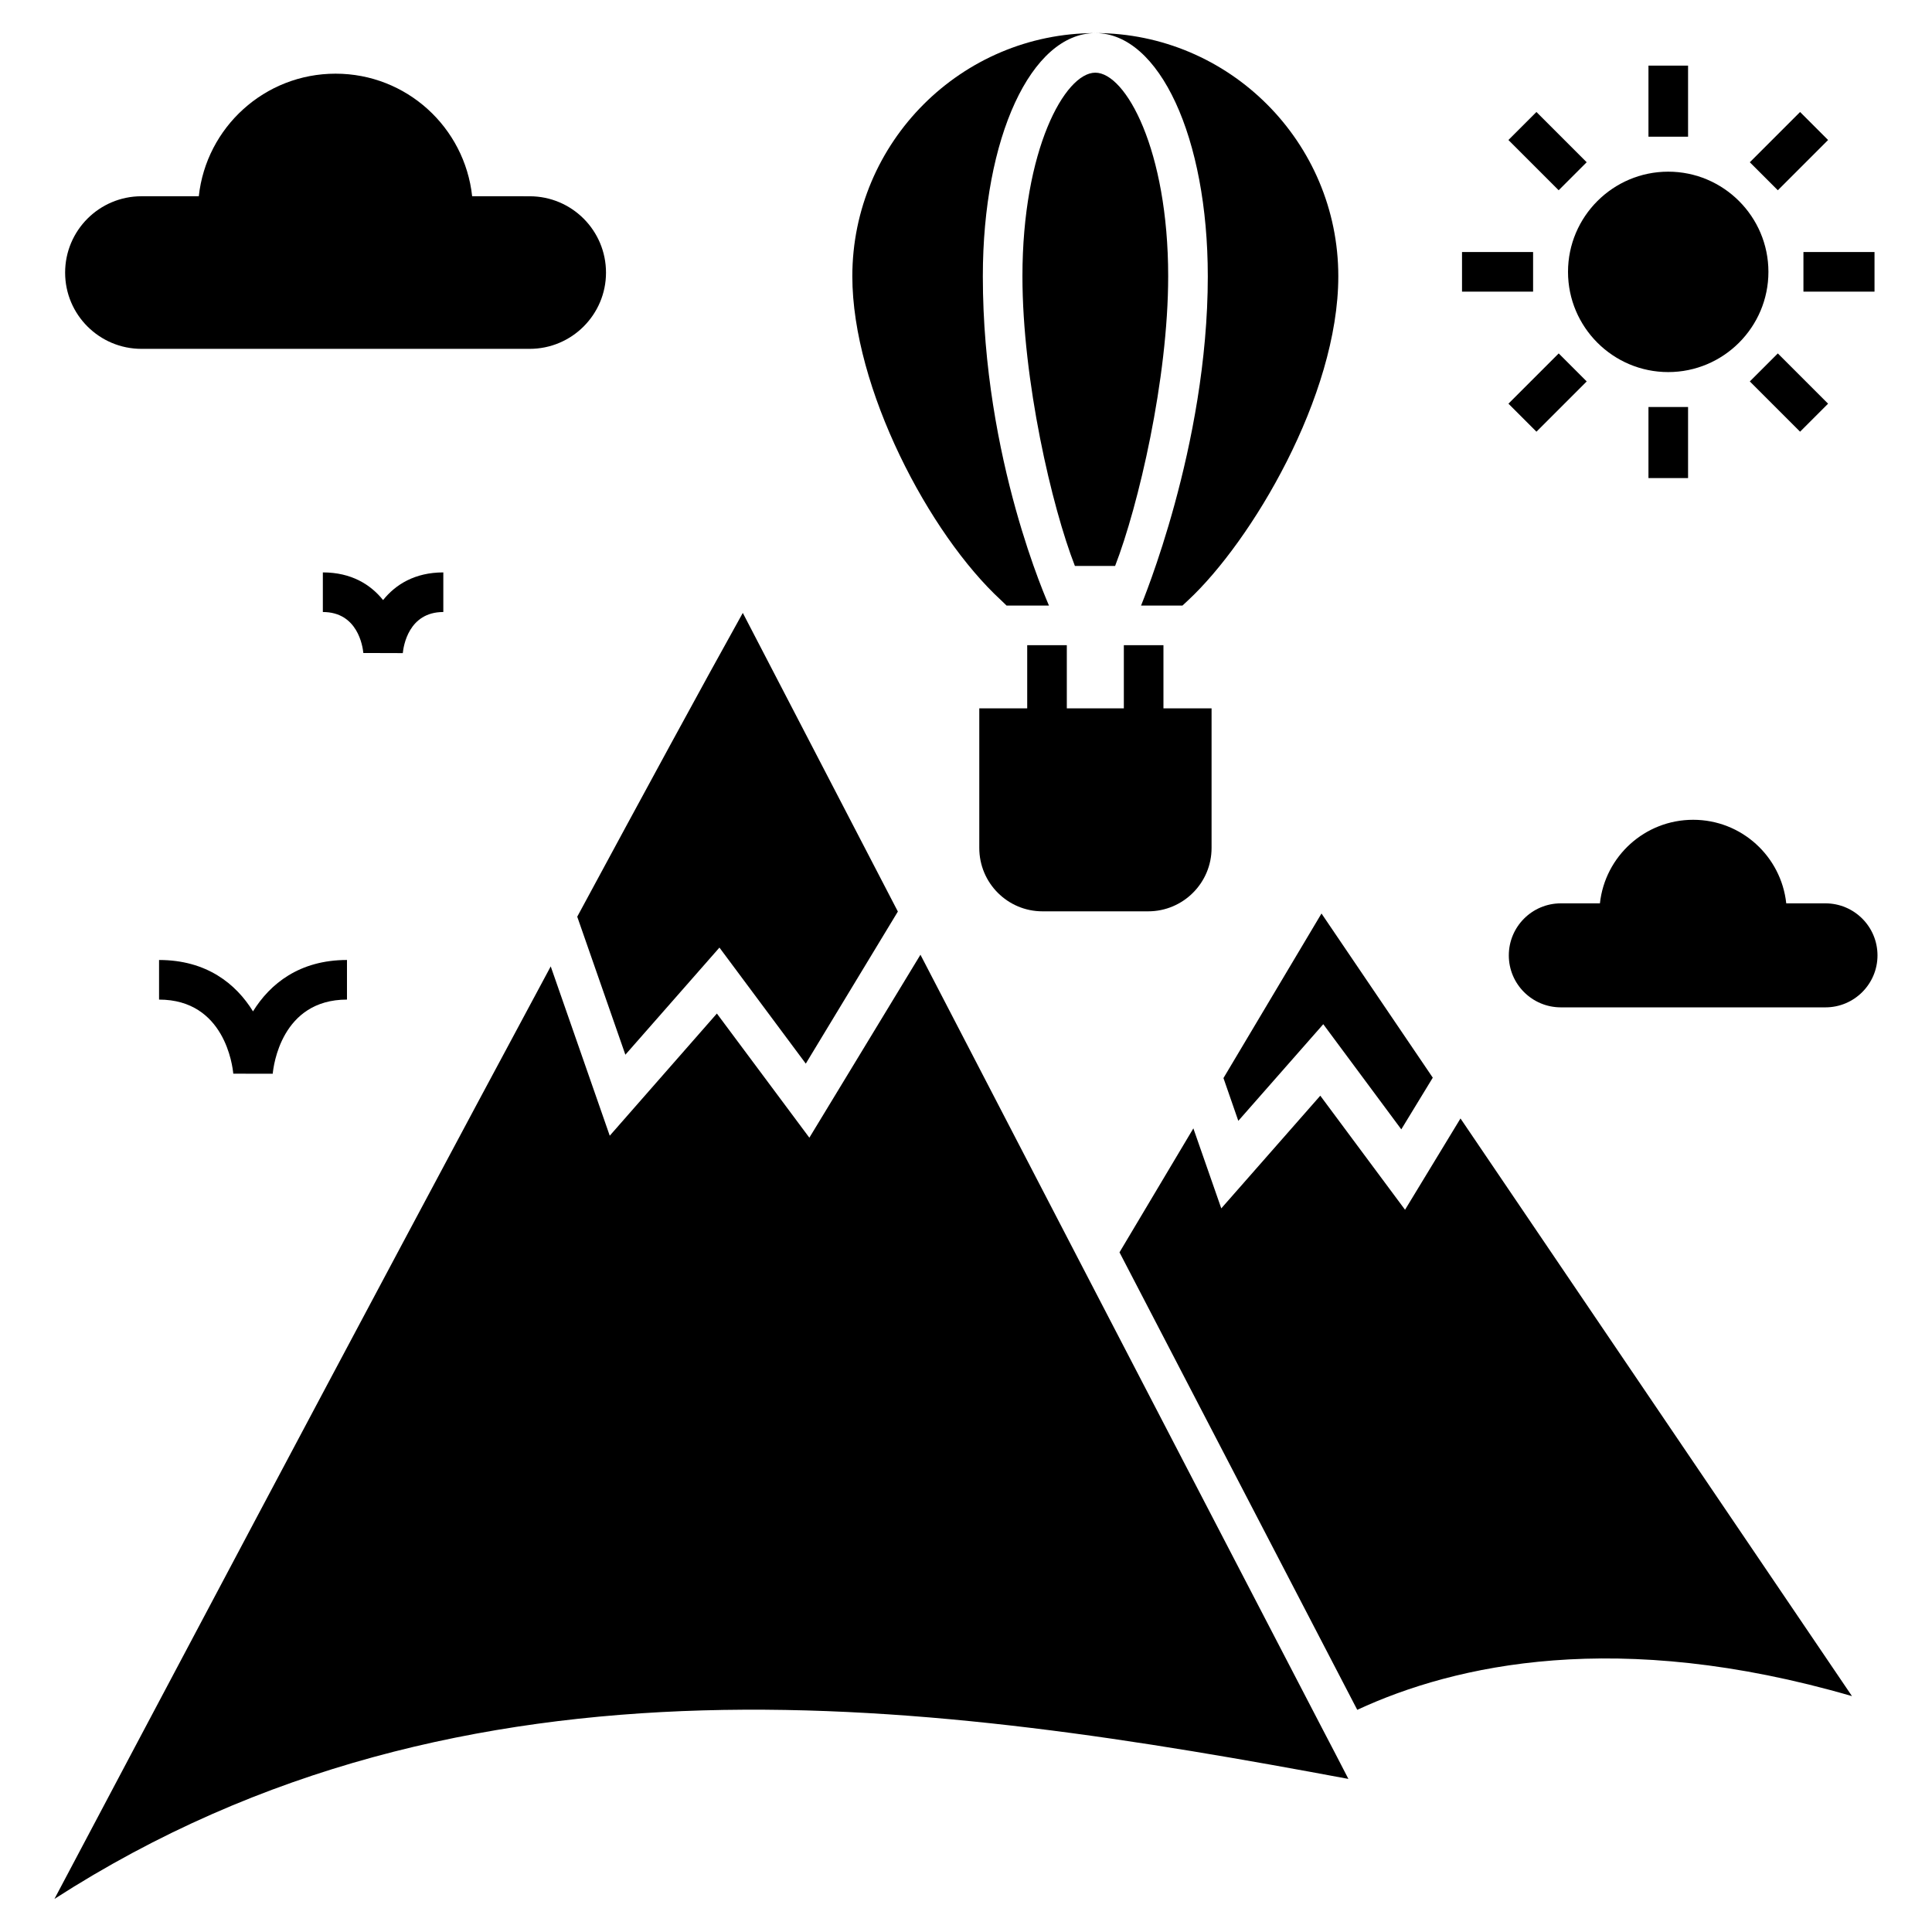
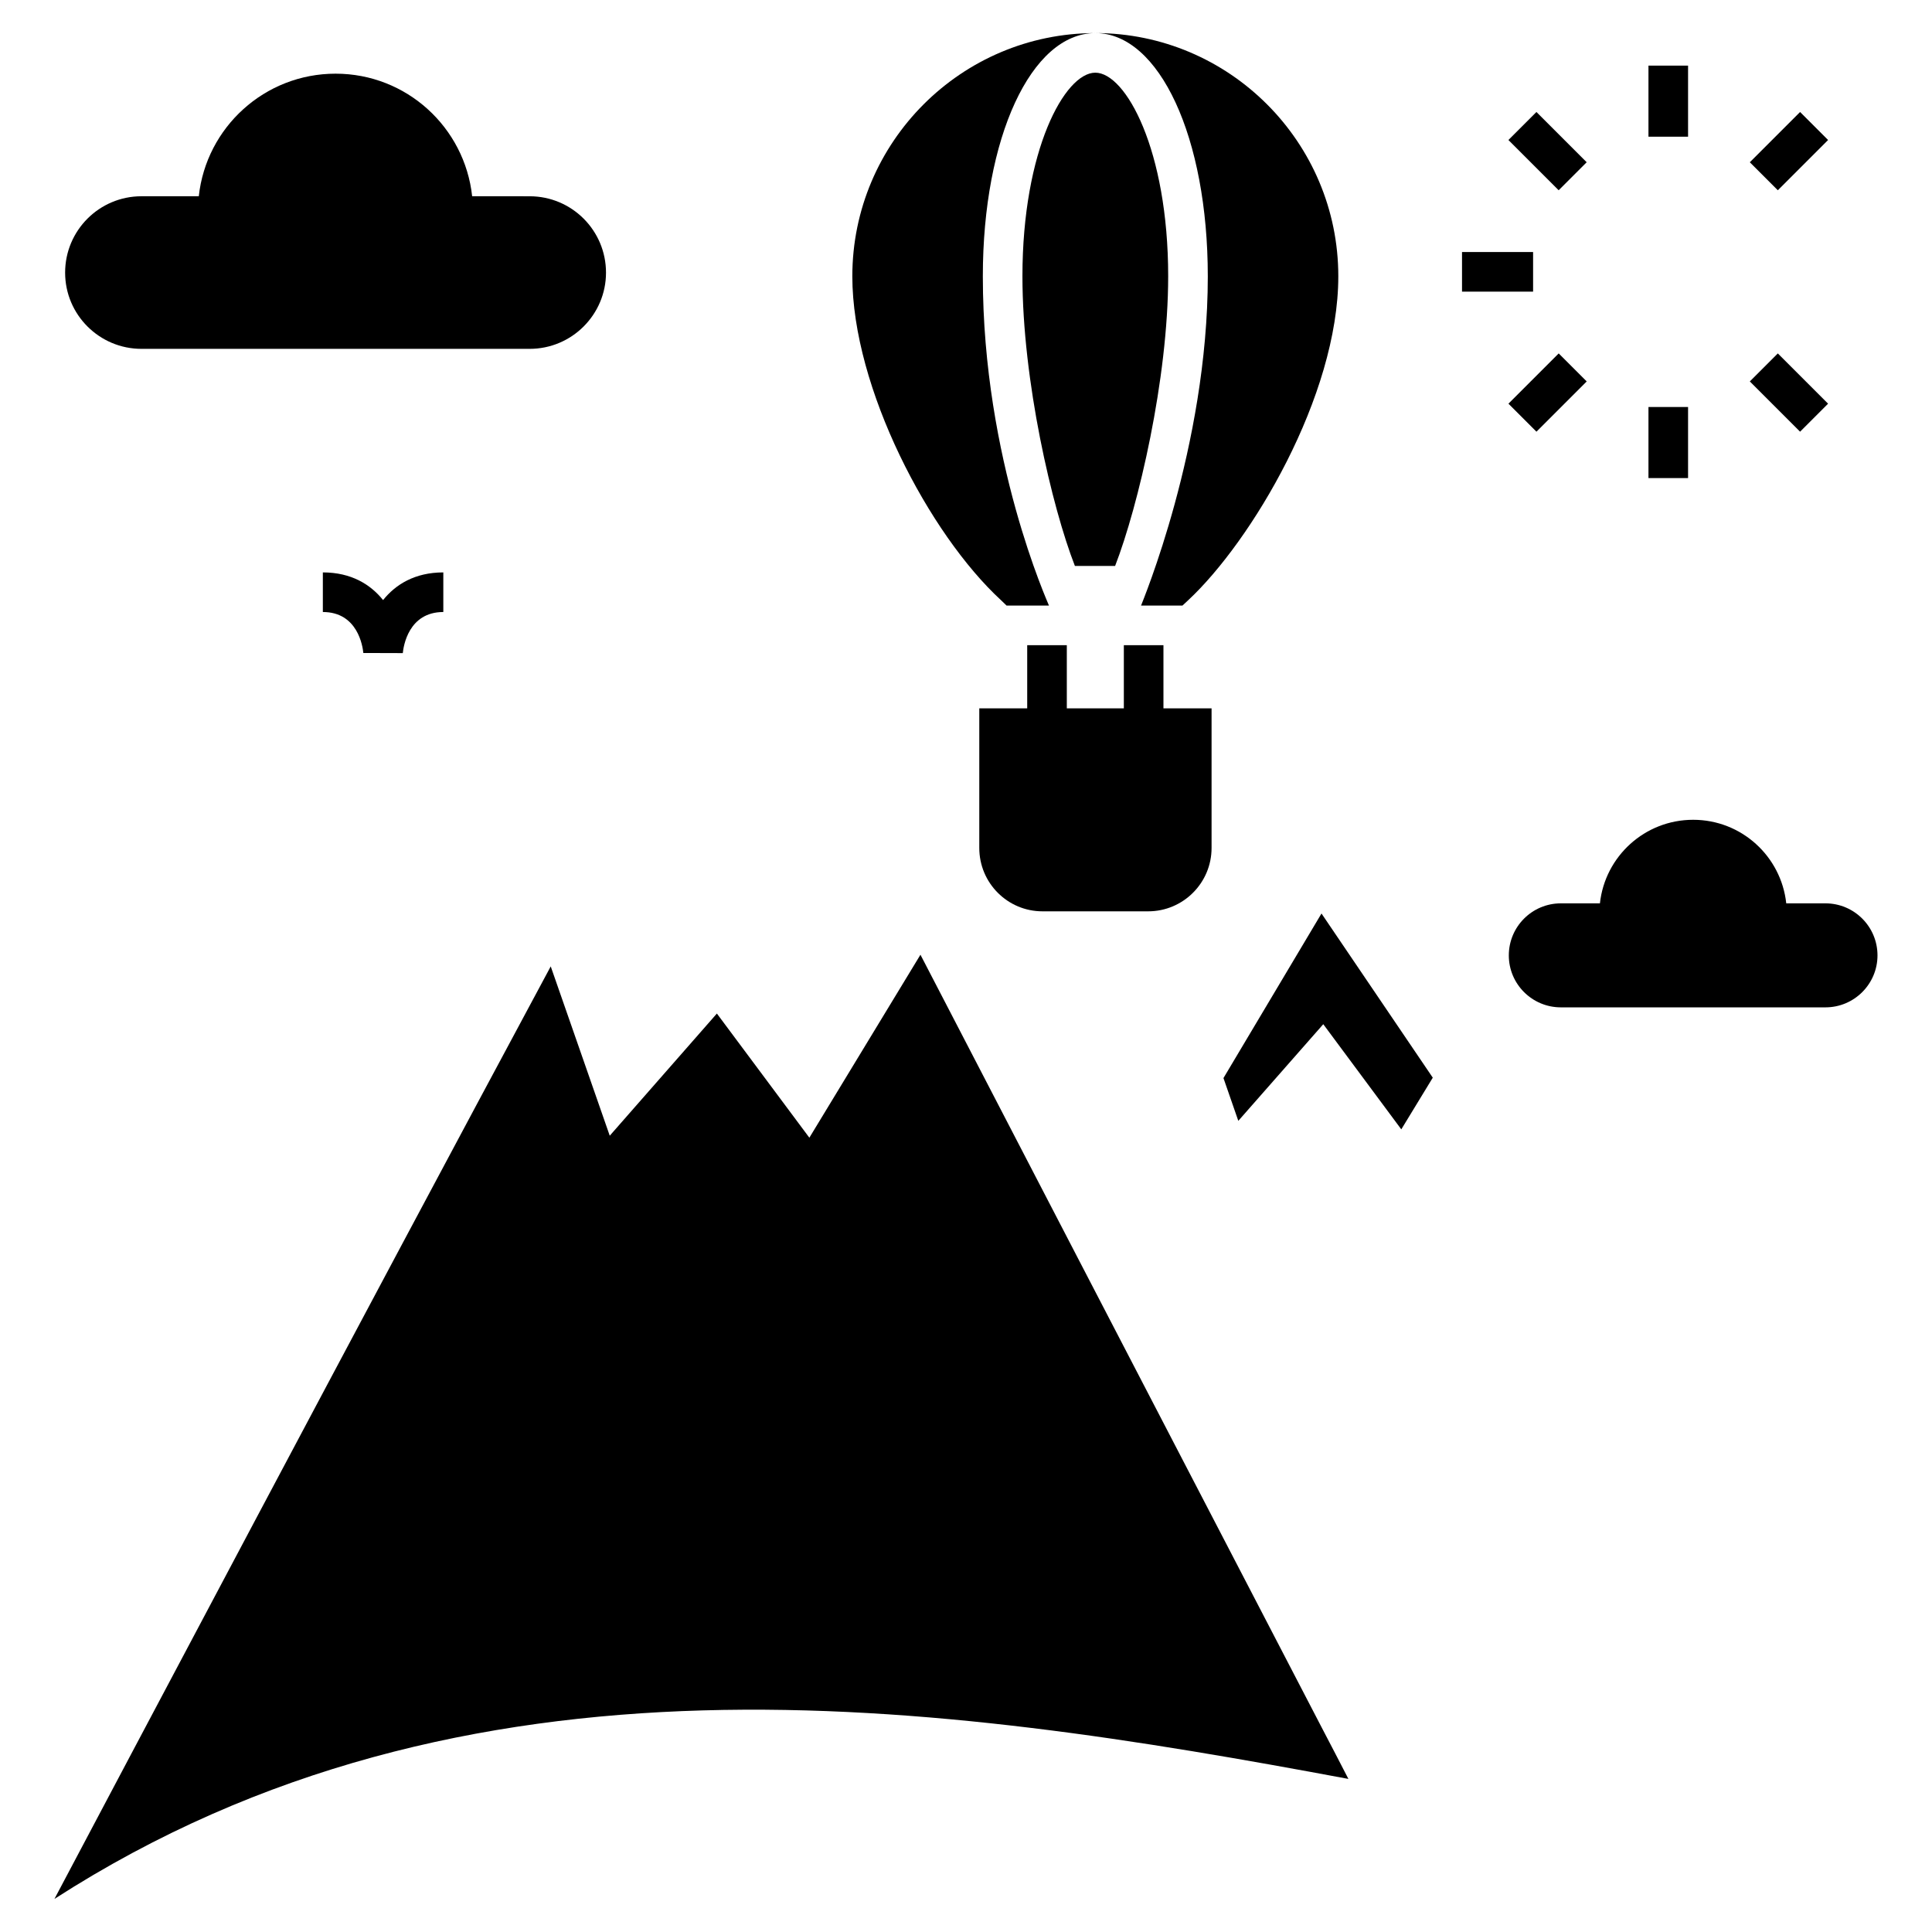
<svg xmlns="http://www.w3.org/2000/svg" fill="#000000" width="800px" height="800px" version="1.1" viewBox="144 144 512 512">
  <g>
-     <path d="m309.73 423.51 24.93-28.391 22.883 30.754 24.402-40.305c-16.742-32.273-31.332-60.352-41.094-79.141-10.445 18.734-26.031 47.441-43.875 80.504z" />
    <path d="m387.93 397.01-29.441 48.492-24.508-32.906-28.391 32.379-15.641-44.871c-50.223 93.469-114.09 214.22-131.52 247.13 109.53-70.551 234.28-52.078 342.91-31.805-2.203-4.305-4.566-8.816-7.031-13.539-21.516-41.473-41.004-78.82-106.38-204.88z" />
    <path d="m468.23 429.7 3.934 11.336 22.516-25.613 20.676 27.867 8.344-13.695-29.492-43.508z" />
-     <path d="m516.35 464.6-22.461-30.23-26.238 29.863-7.398-21.203-19.574 32.852c1.637 3.184 57.281 110.25 62.977 121.18 0 0 0 0.051 0.051 0.051 25.926-12.02 69.012-21.672 131.09-3.621l-103.75-153.09z" />
    <path d="m557.65 410.96h70.109c7.648 0 13.797-6.211 13.797-13.766 0-7.621-6.176-13.797-13.797-13.797h-10.383c-1.348-12.453-11.859-22.145-24.672-22.145s-23.359 9.691-24.707 22.145h-10.348c-7.621 0-13.797 6.176-13.797 13.797 0 7.59 6.176 13.766 13.797 13.766z" />
-     <path d="m409.29 303.07 1.469 1.418h11.23c-0.16-0.535-17.527-38.609-17.527-87.273 0-36.734 12.805-64.445 29.809-64.445-35.527 0-64.395 28.918-64.395 64.445 0.004 29.598 20.363 68.328 39.414 85.855z" />
+     <path d="m409.29 303.07 1.469 1.418h11.23c-0.16-0.535-17.527-38.609-17.527-87.273 0-36.734 12.805-64.445 29.809-64.445-35.527 0-64.395 28.918-64.395 64.445 0.004 29.598 20.363 68.328 39.414 85.855" />
    <path d="m453.58 217.21c0-33.43-11.23-53.949-19.312-53.949s-19.312 20.52-19.312 53.949c0 27.656 7.82 61.191 13.906 76.777h10.652c6.144-15.848 14.066-49.543 14.066-76.777z" />
    <path d="m464.08 217.21c0 45.145-17.523 86.727-17.688 87.273h10.969l1.523-1.418c16.688-15.535 39.781-54.055 39.781-85.855 0-35.527-28.863-64.445-64.395-64.445 17.004 0 29.809 27.707 29.809 64.445z" />
    <path d="m416.22 314.98v16.742h-12.699v36.996c0 9.289 7.504 16.793 16.742 16.793h28.023c9.238 0 16.793-7.504 16.793-16.793v-36.996h-12.754v-16.742h-10.496v16.742h-15.113v-16.742z" />
-     <path d="m612.65 216.05c0 14.641-11.914 26.555-26.555 26.555s-26.555-11.914-26.555-26.555c0-14.641 11.914-26.555 26.555-26.555s26.555 11.914 26.555 26.555z" />
    <path d="m580.86 161.39h10.496v18.836h-10.496z" />
    <path d="m551.17 173.68 13.316 13.316-7.422 7.422-13.316-13.316z" />
    <path d="m531.45 210.79h18.836v10.496h-18.836z" />
    <path d="m557.07 237.66 7.422 7.422-13.32 13.32-7.422-7.422z" />
    <path d="m580.86 251.86h10.496v18.836h-10.496z" />
    <path d="m615.14 237.66 13.32 13.32-7.422 7.422-13.32-13.32z" />
-     <path d="m621.93 210.79h18.836v10.496h-18.836z" />
    <path d="m621.04 173.68 7.422 7.422-13.32 13.32-7.422-7.422z" />
-     <path d="m211.05 412.02c-4.508-7.297-12.301-13.613-24.898-13.613v10.496c17.398 0 19.492 17.645 19.668 19.633l10.457 0.02c0.184-2.012 2.277-19.656 19.676-19.656v-10.496c-12.602 0.004-20.391 6.32-24.902 13.617z" />
    <path d="m240.29 317.05 10.457 0.031c0.176-1.816 1.508-10.891 10.738-10.891v-10.496c-7.559 0-12.66 3.215-15.965 7.332-3.305-4.117-8.402-7.332-15.961-7.332v10.496c9.227 0 10.559 9.074 10.73 10.859z" />
    <path d="m181.5 236.45h35.828 67.027c11.219 0 20.242-9.113 20.242-20.195 0-11.184-9.062-20.242-20.242-20.242l-15.23-0.004c-1.977-18.266-17.398-32.484-36.195-32.484s-34.27 14.219-36.246 32.484h-15.184c-11.184 0-20.242 9.062-20.242 20.242 0 11.137 9.059 20.199 20.242 20.199z" />
  </g>
</svg>